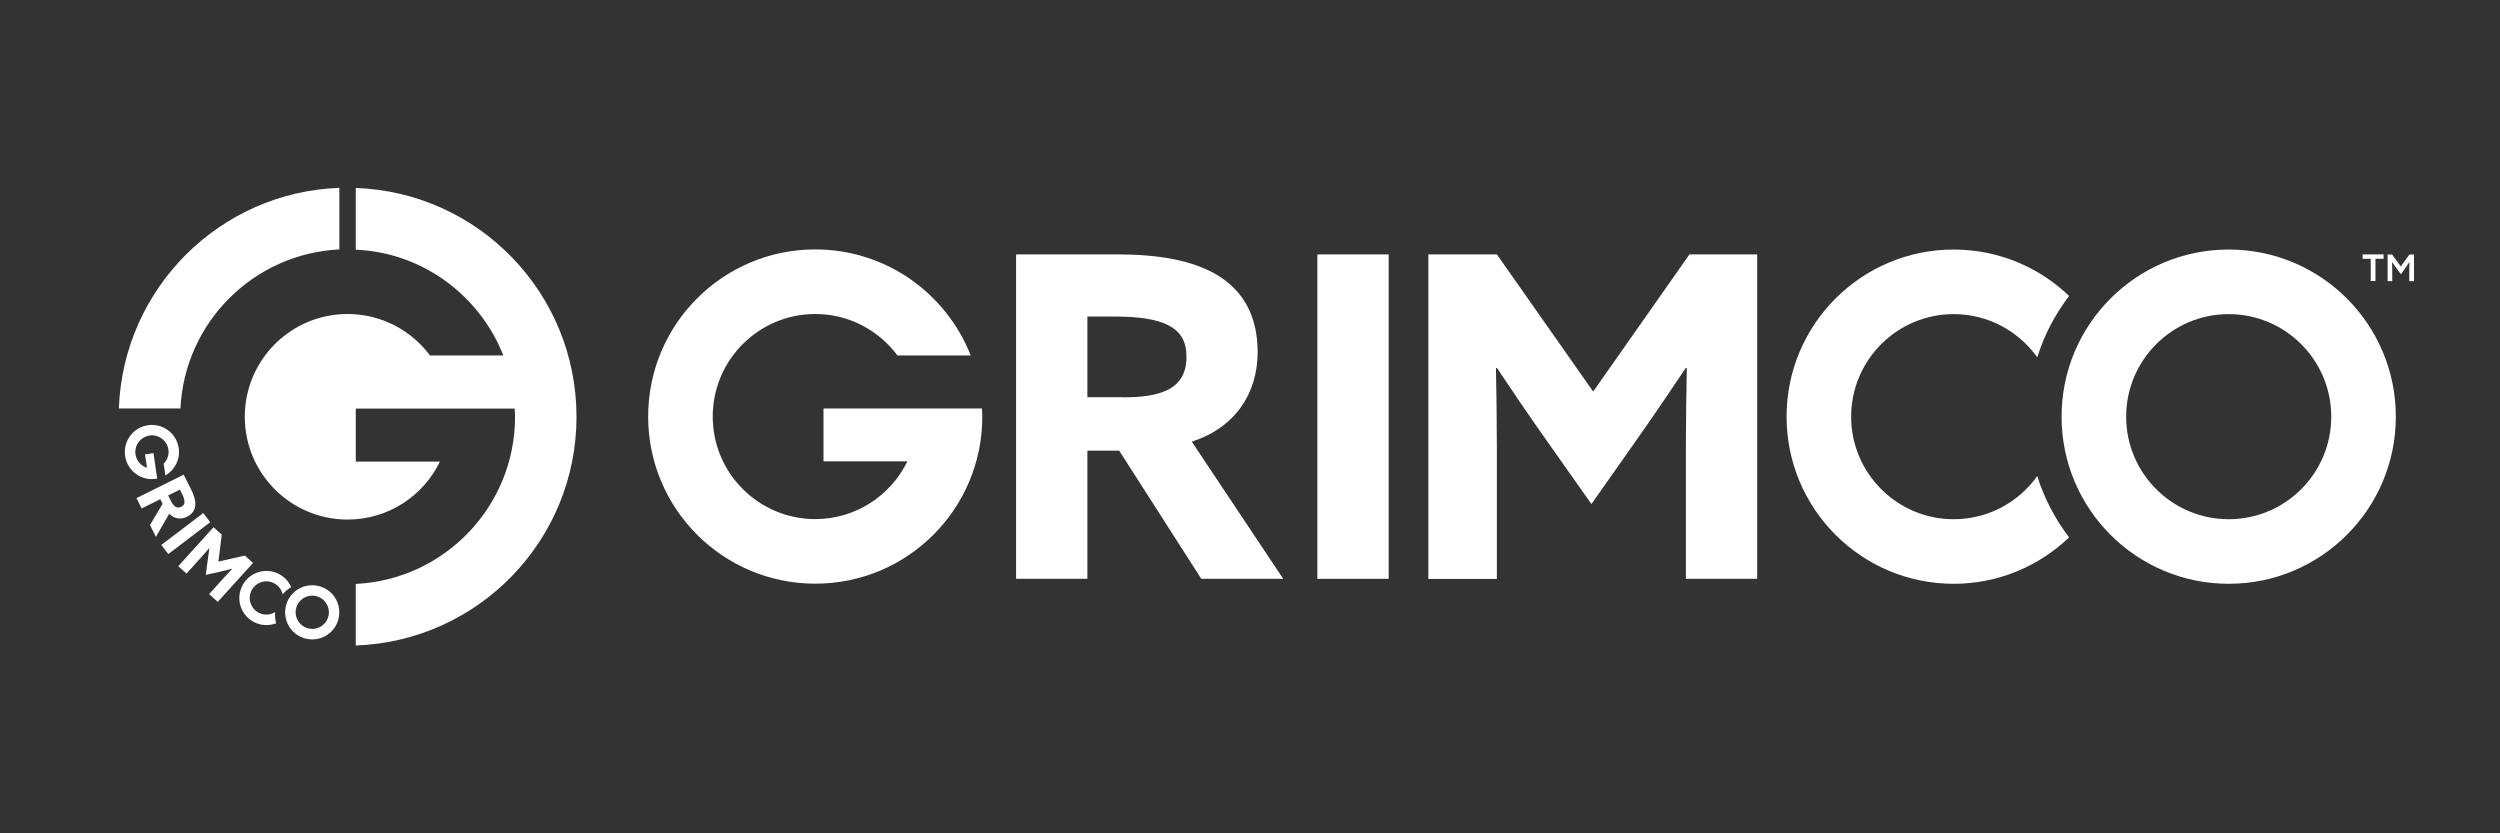
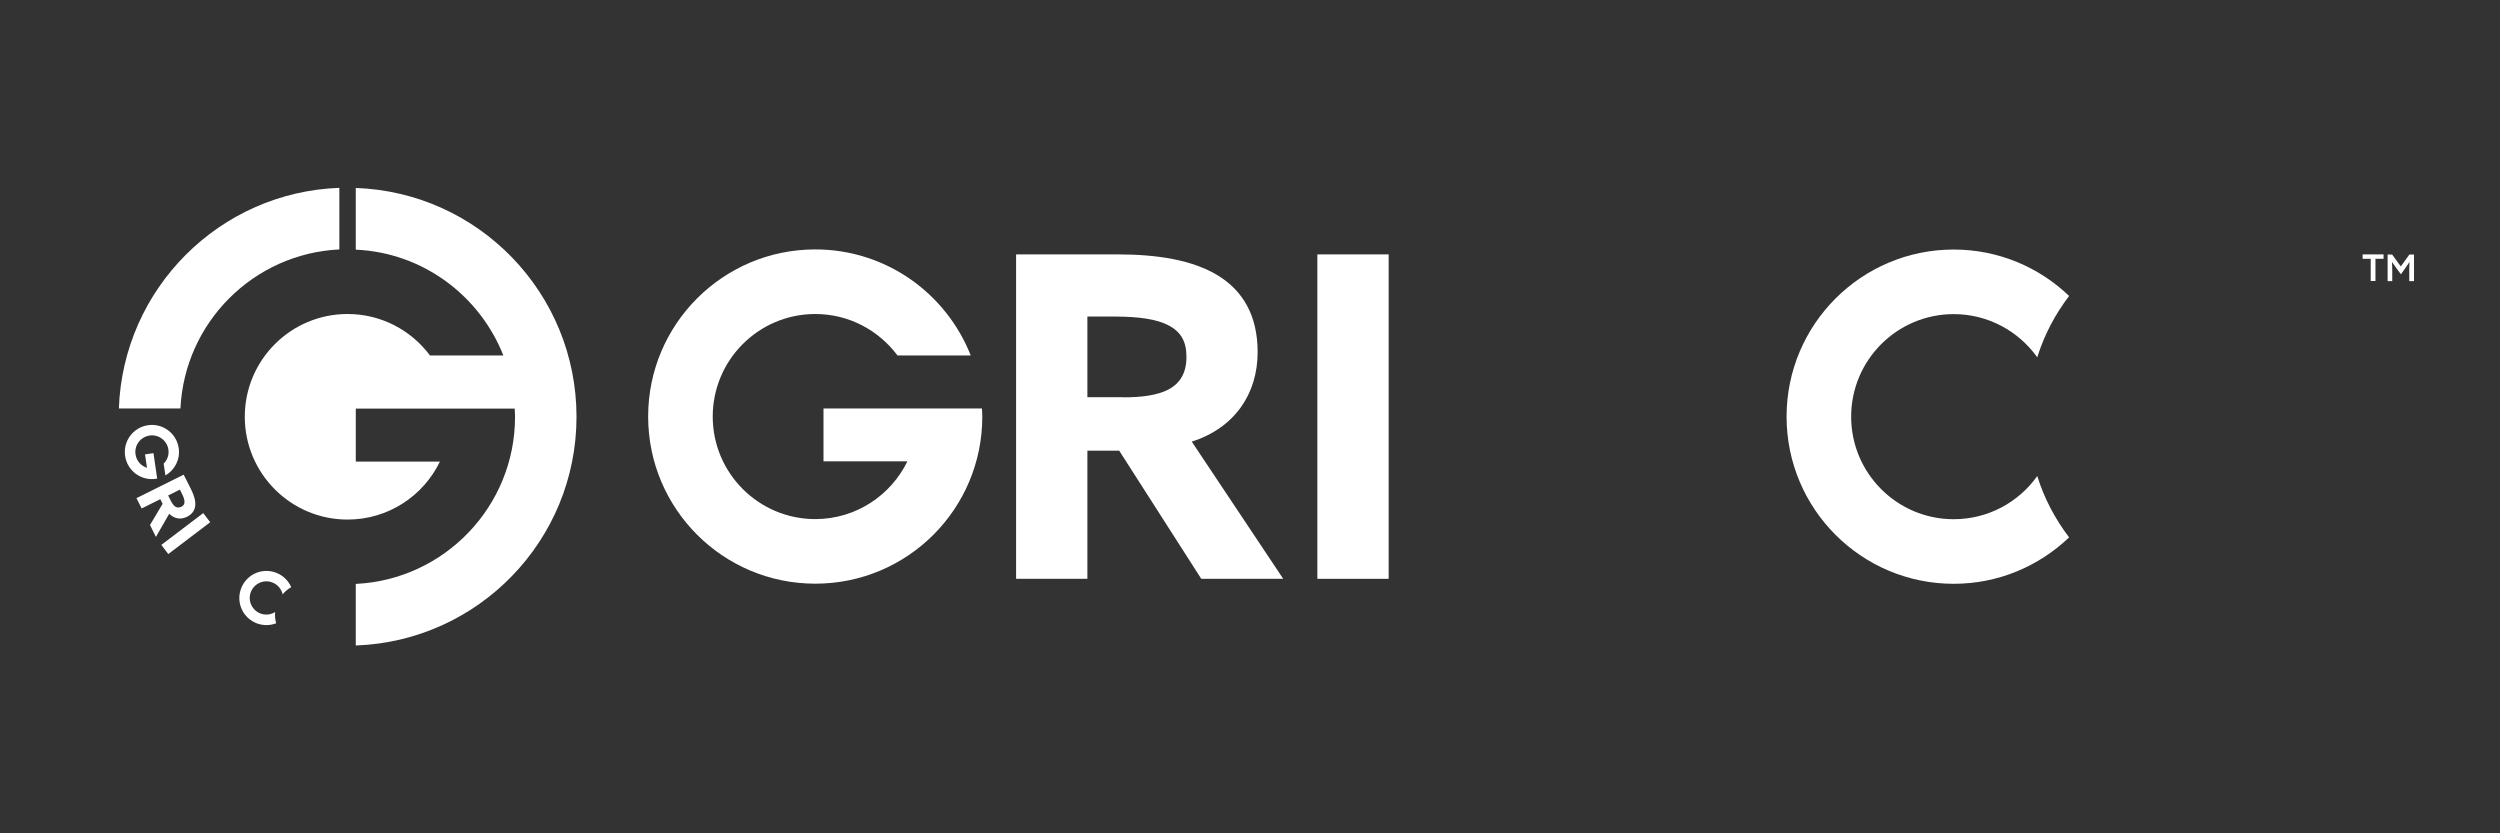
<svg xmlns="http://www.w3.org/2000/svg" version="1.1" id="Layer_1" x="0px" y="0px" viewBox="0 0 216 72" style="enable-background:new 0 0 216 72;" xml:space="preserve">
  <rect x="0" y="0" width="216" height="72" fill="#333333" stroke="none" />
  <style type="text/css">
	.st0{fill:#FFFFFF;}
</style>
  <g>
    <g>
      <path class="st0" d="M87.79,21.98h8.79c3.33,0,6.47,0.46,8.71,1.86c2.05,1.28,3.37,3.37,3.37,6.58c0,3.6-1.97,6.54-5.69,7.74    l7.9,11.85h-7.08L96.7,38.94h-2.75v11.07h-6.16V21.98z M97.05,34.33c1.66,0,2.94-0.19,3.87-0.66c1.05-0.54,1.59-1.47,1.59-2.83    c0-1.32-0.46-2.17-1.59-2.75c-0.97-0.5-2.48-0.74-4.61-0.74h-2.36v6.97H97.05z" />
      <path class="st0" d="M113.82,21.98h6.16v28.03h-6.16V21.98z" />
-       <path class="st0" d="M133.43,37.78c-1.39-1.97-2.79-4.03-4.1-6l-0.08,0.04c0.04,2.01,0.08,4.65,0.08,6.97v11.23h-5.92V21.98h5.92    l8.32,11.85l8.32-11.85h5.85v28.03h-6.16V38.79c0-2.32,0.04-4.96,0.08-6.97l-0.08-0.04c-1.32,1.97-2.71,4.03-4.1,6l-4.06,5.77    L133.43,37.78z" />
      <path class="st0" d="M84.84,35.29l-13.69,0v4.57h7.25c-1.44,2.95-4.46,4.99-7.96,4.99c-4.89,0-8.86-3.97-8.86-8.86    s3.97-8.86,8.86-8.86c2.91,0,5.48,1.41,7.1,3.58h6.33c-2.11-5.36-7.32-9.16-13.43-9.16c-7.97,0-14.44,6.46-14.44,14.44    c0,7.97,6.46,14.44,14.44,14.44S84.87,43.97,84.87,36C84.87,35.76,84.85,35.53,84.84,35.29z" />
      <path class="st0" d="M176.02,41.13c-1.61,2.26-4.24,3.73-7.22,3.73c-4.89,0-8.86-3.97-8.86-8.86s3.97-8.86,8.86-8.86    c2.98,0,5.61,1.48,7.22,3.73c0.6-1.94,1.55-3.72,2.75-5.3c-2.59-2.48-6.1-4.01-9.97-4.01c-7.97,0-14.44,6.46-14.44,14.44    c0,7.97,6.46,14.44,14.44,14.44c3.87,0,7.37-1.53,9.97-4.01C177.57,44.85,176.62,43.07,176.02,41.13z" />
-       <path class="st0" d="M192.56,21.56c-7.97,0-14.44,6.46-14.44,14.44c0,7.97,6.46,14.44,14.44,14.44S207,43.97,207,36    C207,28.03,200.54,21.56,192.56,21.56z M192.56,44.86c-4.89,0-8.86-3.97-8.86-8.86s3.97-8.86,8.86-8.86    c4.89,0,8.86,3.97,8.86,8.86S197.46,44.86,192.56,44.86z" />
      <g>
        <path class="st0" d="M204.83,22.36h-0.7v-0.38h1.81v0.38h-0.7v1.92h-0.41V22.36z M207.06,23.19c-0.13-0.18-0.25-0.36-0.37-0.53     l-0.02,0.01c0.01,0.17,0.02,0.39,0.02,0.59v1.03h-0.4v-2.3h0.39l0.75,1.03l0.74-1.03h0.4v2.3h-0.41v-1.03     c0-0.2,0.01-0.42,0.02-0.59l-0.02-0.01c-0.11,0.17-0.24,0.35-0.36,0.53l-0.36,0.51L207.06,23.19z" />
      </g>
    </g>
    <g>
      <g>
        <path class="st0" d="M30.74,16.24v5.33c5.81,0.26,10.71,3.98,12.75,9.14h-6.34c-1.62-2.17-4.2-3.58-7.12-3.58     c-4.9,0-8.88,3.97-8.88,8.88c0,4.9,3.98,8.88,8.88,8.88c3.52,0,6.55-2.05,7.98-5.01h-7.27v-4.58h13.73     c0.01,0.23,0.03,0.47,0.03,0.71c0,7.74-6.1,14.07-13.76,14.44v5.32c10.6-0.38,19.07-9.08,19.07-19.76     C49.81,25.32,41.34,16.61,30.74,16.24z" />
        <path class="st0" d="M10.27,35.29h5.32c0.36-7.43,6.31-13.38,13.73-13.74v-5.32C18.97,16.6,10.64,24.93,10.27,35.29z" />
        <g>
          <path class="st0" d="M15.87,41.01l0.64,1.27c0.24,0.48,0.4,0.97,0.36,1.4c-0.04,0.39-0.24,0.73-0.71,0.97      c-0.52,0.26-1.09,0.19-1.54-0.26l-1.15,2l-0.51-1.03l1.09-1.83l-0.2-0.4l-1.61,0.8l-0.45-0.89L15.87,41.01z M14.75,43.25      c0.12,0.24,0.24,0.41,0.38,0.51c0.15,0.11,0.33,0.12,0.53,0.03c0.19-0.1,0.28-0.22,0.28-0.43c0-0.18-0.07-0.41-0.23-0.72      l-0.17-0.34l-1.01,0.51L14.75,43.25z" />
          <path class="st0" d="M17.56,44.33l0.6,0.79l-3.62,2.75l-0.6-0.79L17.56,44.33z" />
-           <path class="st0" d="M17.93,48.53c0.05-0.39,0.1-0.79,0.16-1.17l-0.01,0c-0.21,0.25-0.5,0.57-0.75,0.85l-1.22,1.35l-0.71-0.64      l3.05-3.37l0.71,0.64l-0.29,2.33l2.29-0.52l0.7,0.64L18.81,52l-0.74-0.67l1.22-1.35c0.25-0.28,0.54-0.59,0.77-0.83l-0.01-0.01      c-0.37,0.09-0.76,0.19-1.15,0.28l-1.12,0.25L17.93,48.53z" />
          <path class="st0" d="M13.58,41.35l-0.13-0.9c0,0,0,0,0,0l-0.19-1.3l-0.73,0.11l0.17,1.16c-0.51-0.16-0.91-0.6-0.99-1.16      c-0.12-0.78,0.43-1.51,1.21-1.63c0.78-0.12,1.51,0.43,1.63,1.21c0.07,0.47-0.1,0.91-0.41,1.22l0.15,1.02      c0.81-0.47,1.3-1.39,1.15-2.37c-0.19-1.28-1.38-2.16-2.66-1.97c-1.28,0.19-2.16,1.38-1.97,2.66c0.19,1.28,1.38,2.16,2.66,1.97      C13.51,41.37,13.54,41.36,13.58,41.35z" />
          <path class="st0" d="M23.77,52.88c-0.38,0.24-0.87,0.29-1.31,0.11c-0.73-0.31-1.08-1.15-0.77-1.88      c0.31-0.73,1.15-1.08,1.88-0.77c0.45,0.19,0.75,0.57,0.85,1.01c0.21-0.25,0.46-0.46,0.74-0.62c-0.23-0.53-0.66-0.98-1.24-1.22      c-1.19-0.5-2.56,0.06-3.06,1.26c-0.5,1.19,0.06,2.56,1.26,3.06c0.58,0.24,1.2,0.23,1.74,0.02      C23.77,53.53,23.74,53.2,23.77,52.88z" />
-           <path class="st0" d="M29.27,53.35c0.25-1.27-0.58-2.5-1.85-2.74c-1.27-0.25-2.5,0.58-2.74,1.85c-0.25,1.27,0.58,2.5,1.85,2.74      C27.8,55.45,29.03,54.62,29.27,53.35z M25.57,52.63c0.15-0.78,0.91-1.29,1.68-1.14s1.29,0.91,1.14,1.68      c-0.15,0.78-0.91,1.29-1.68,1.14S25.41,53.4,25.57,52.63z" />
        </g>
      </g>
    </g>
  </g>
</svg>